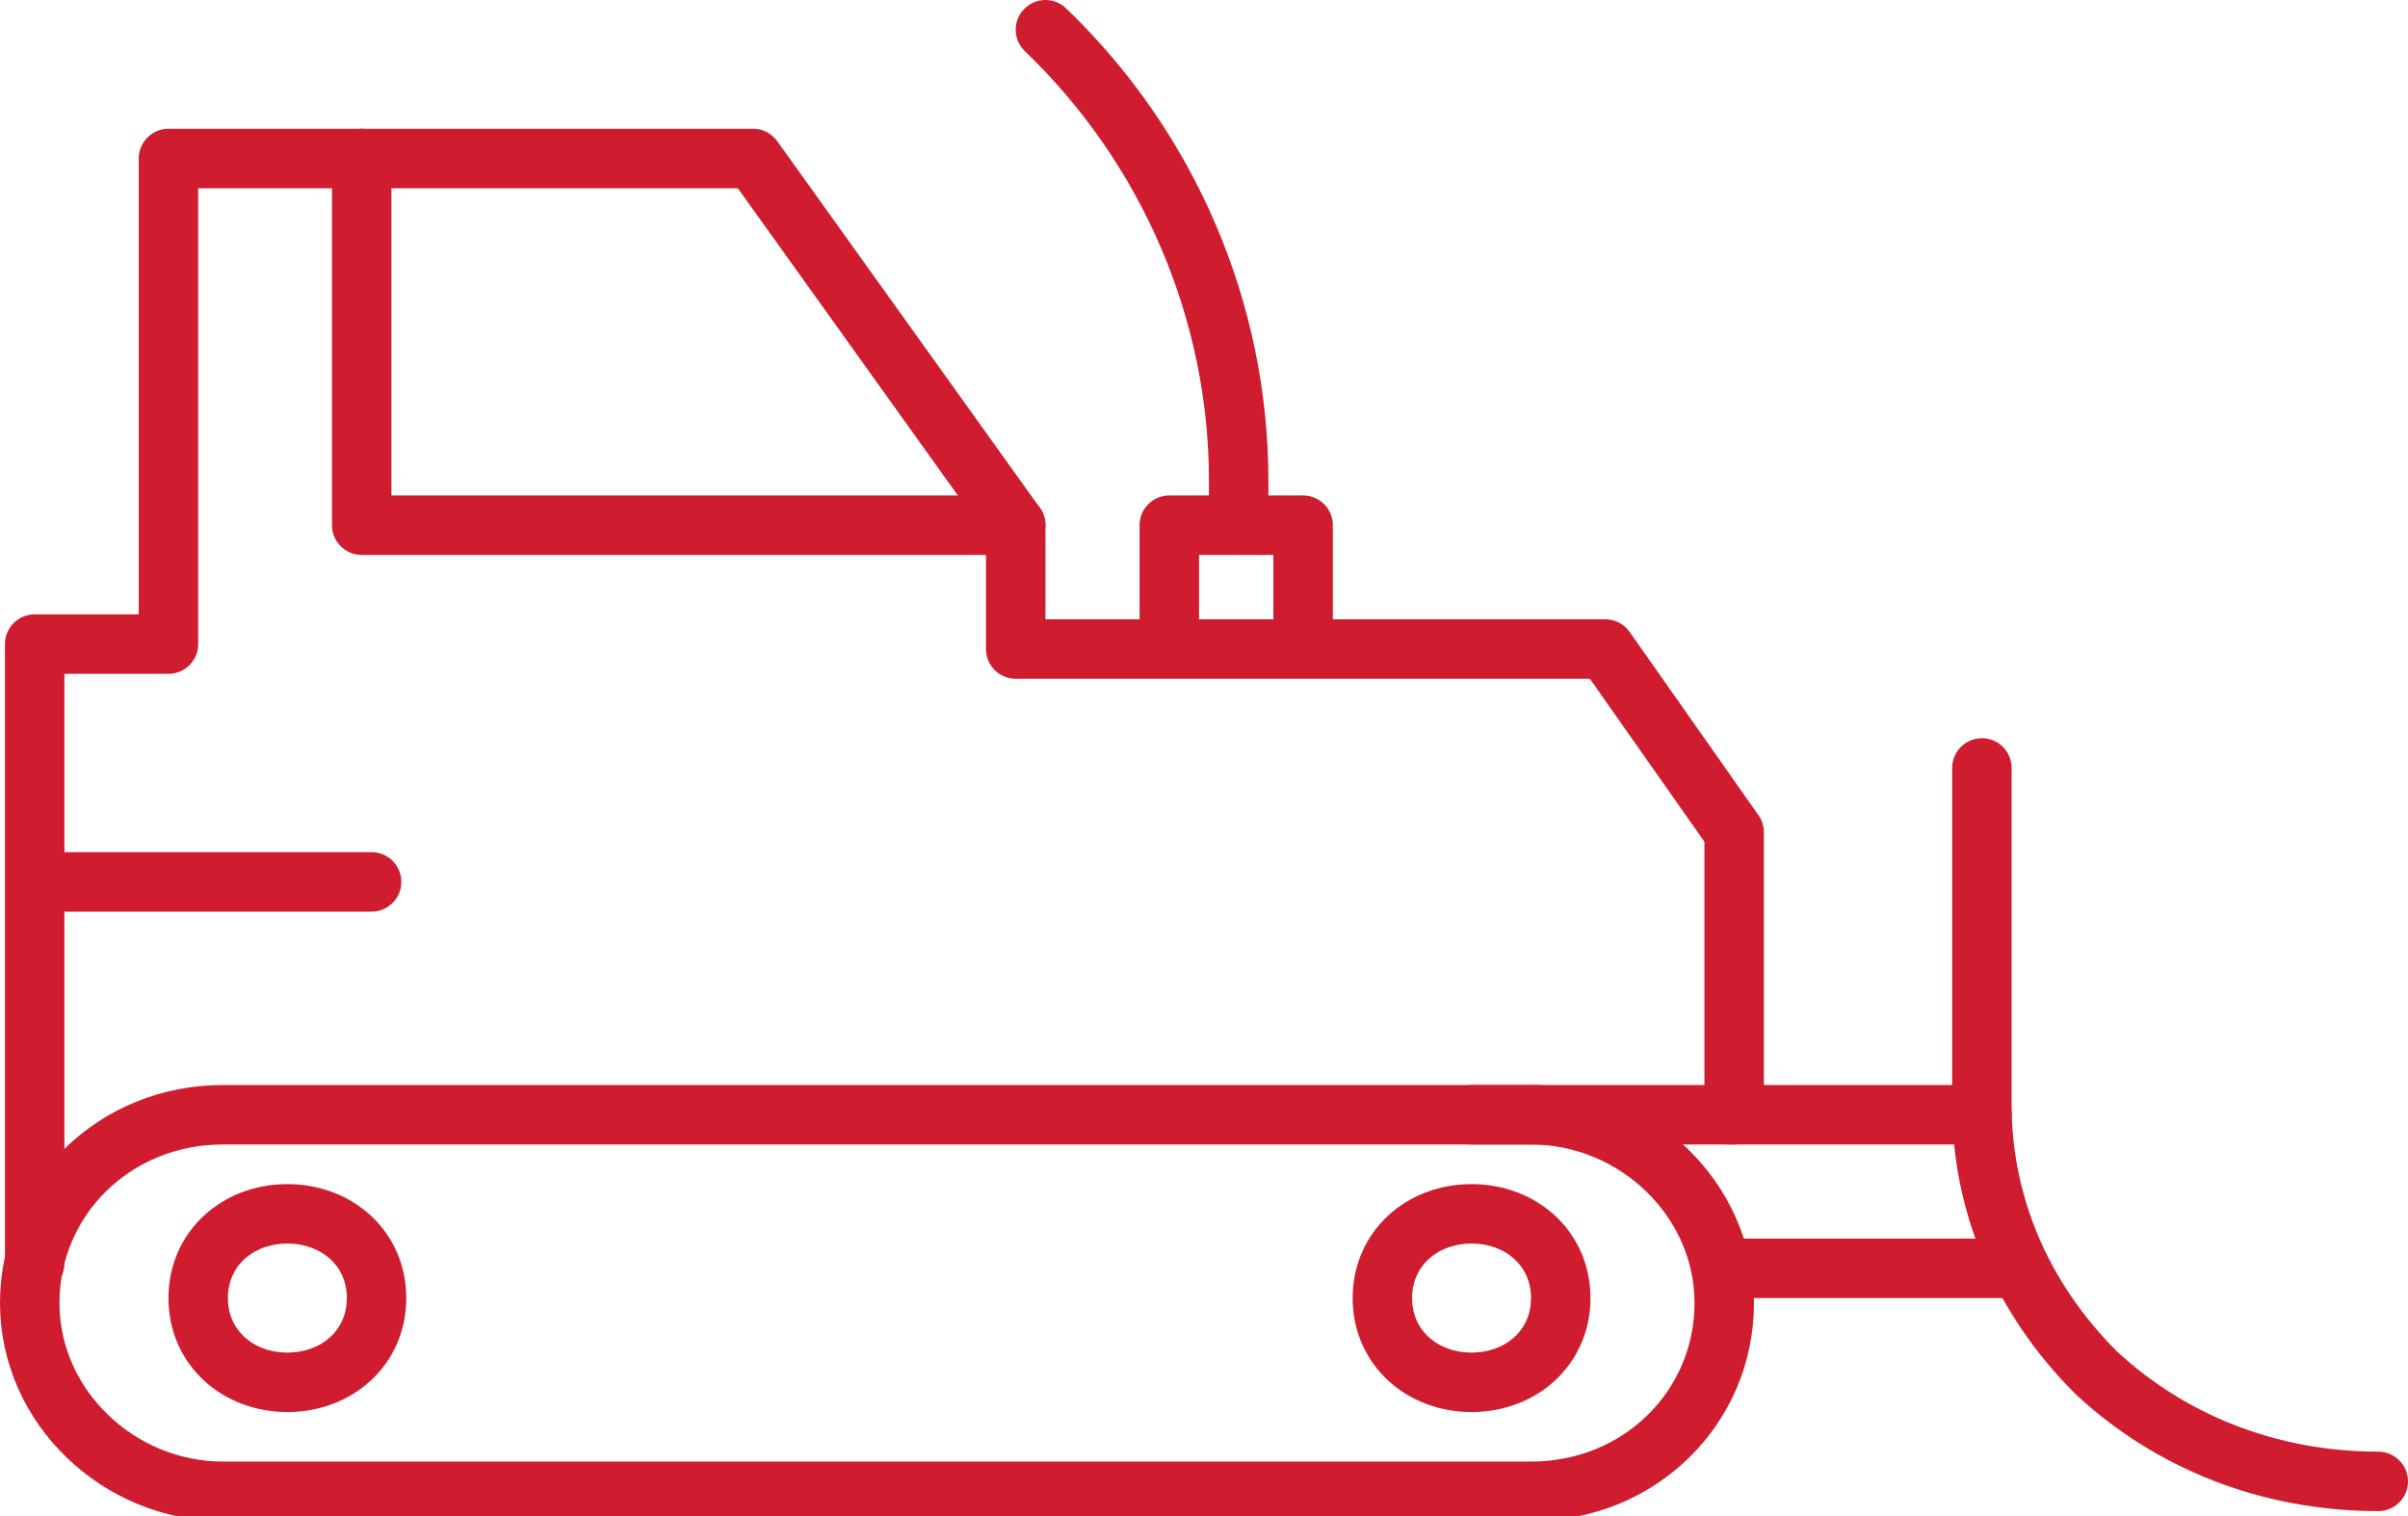
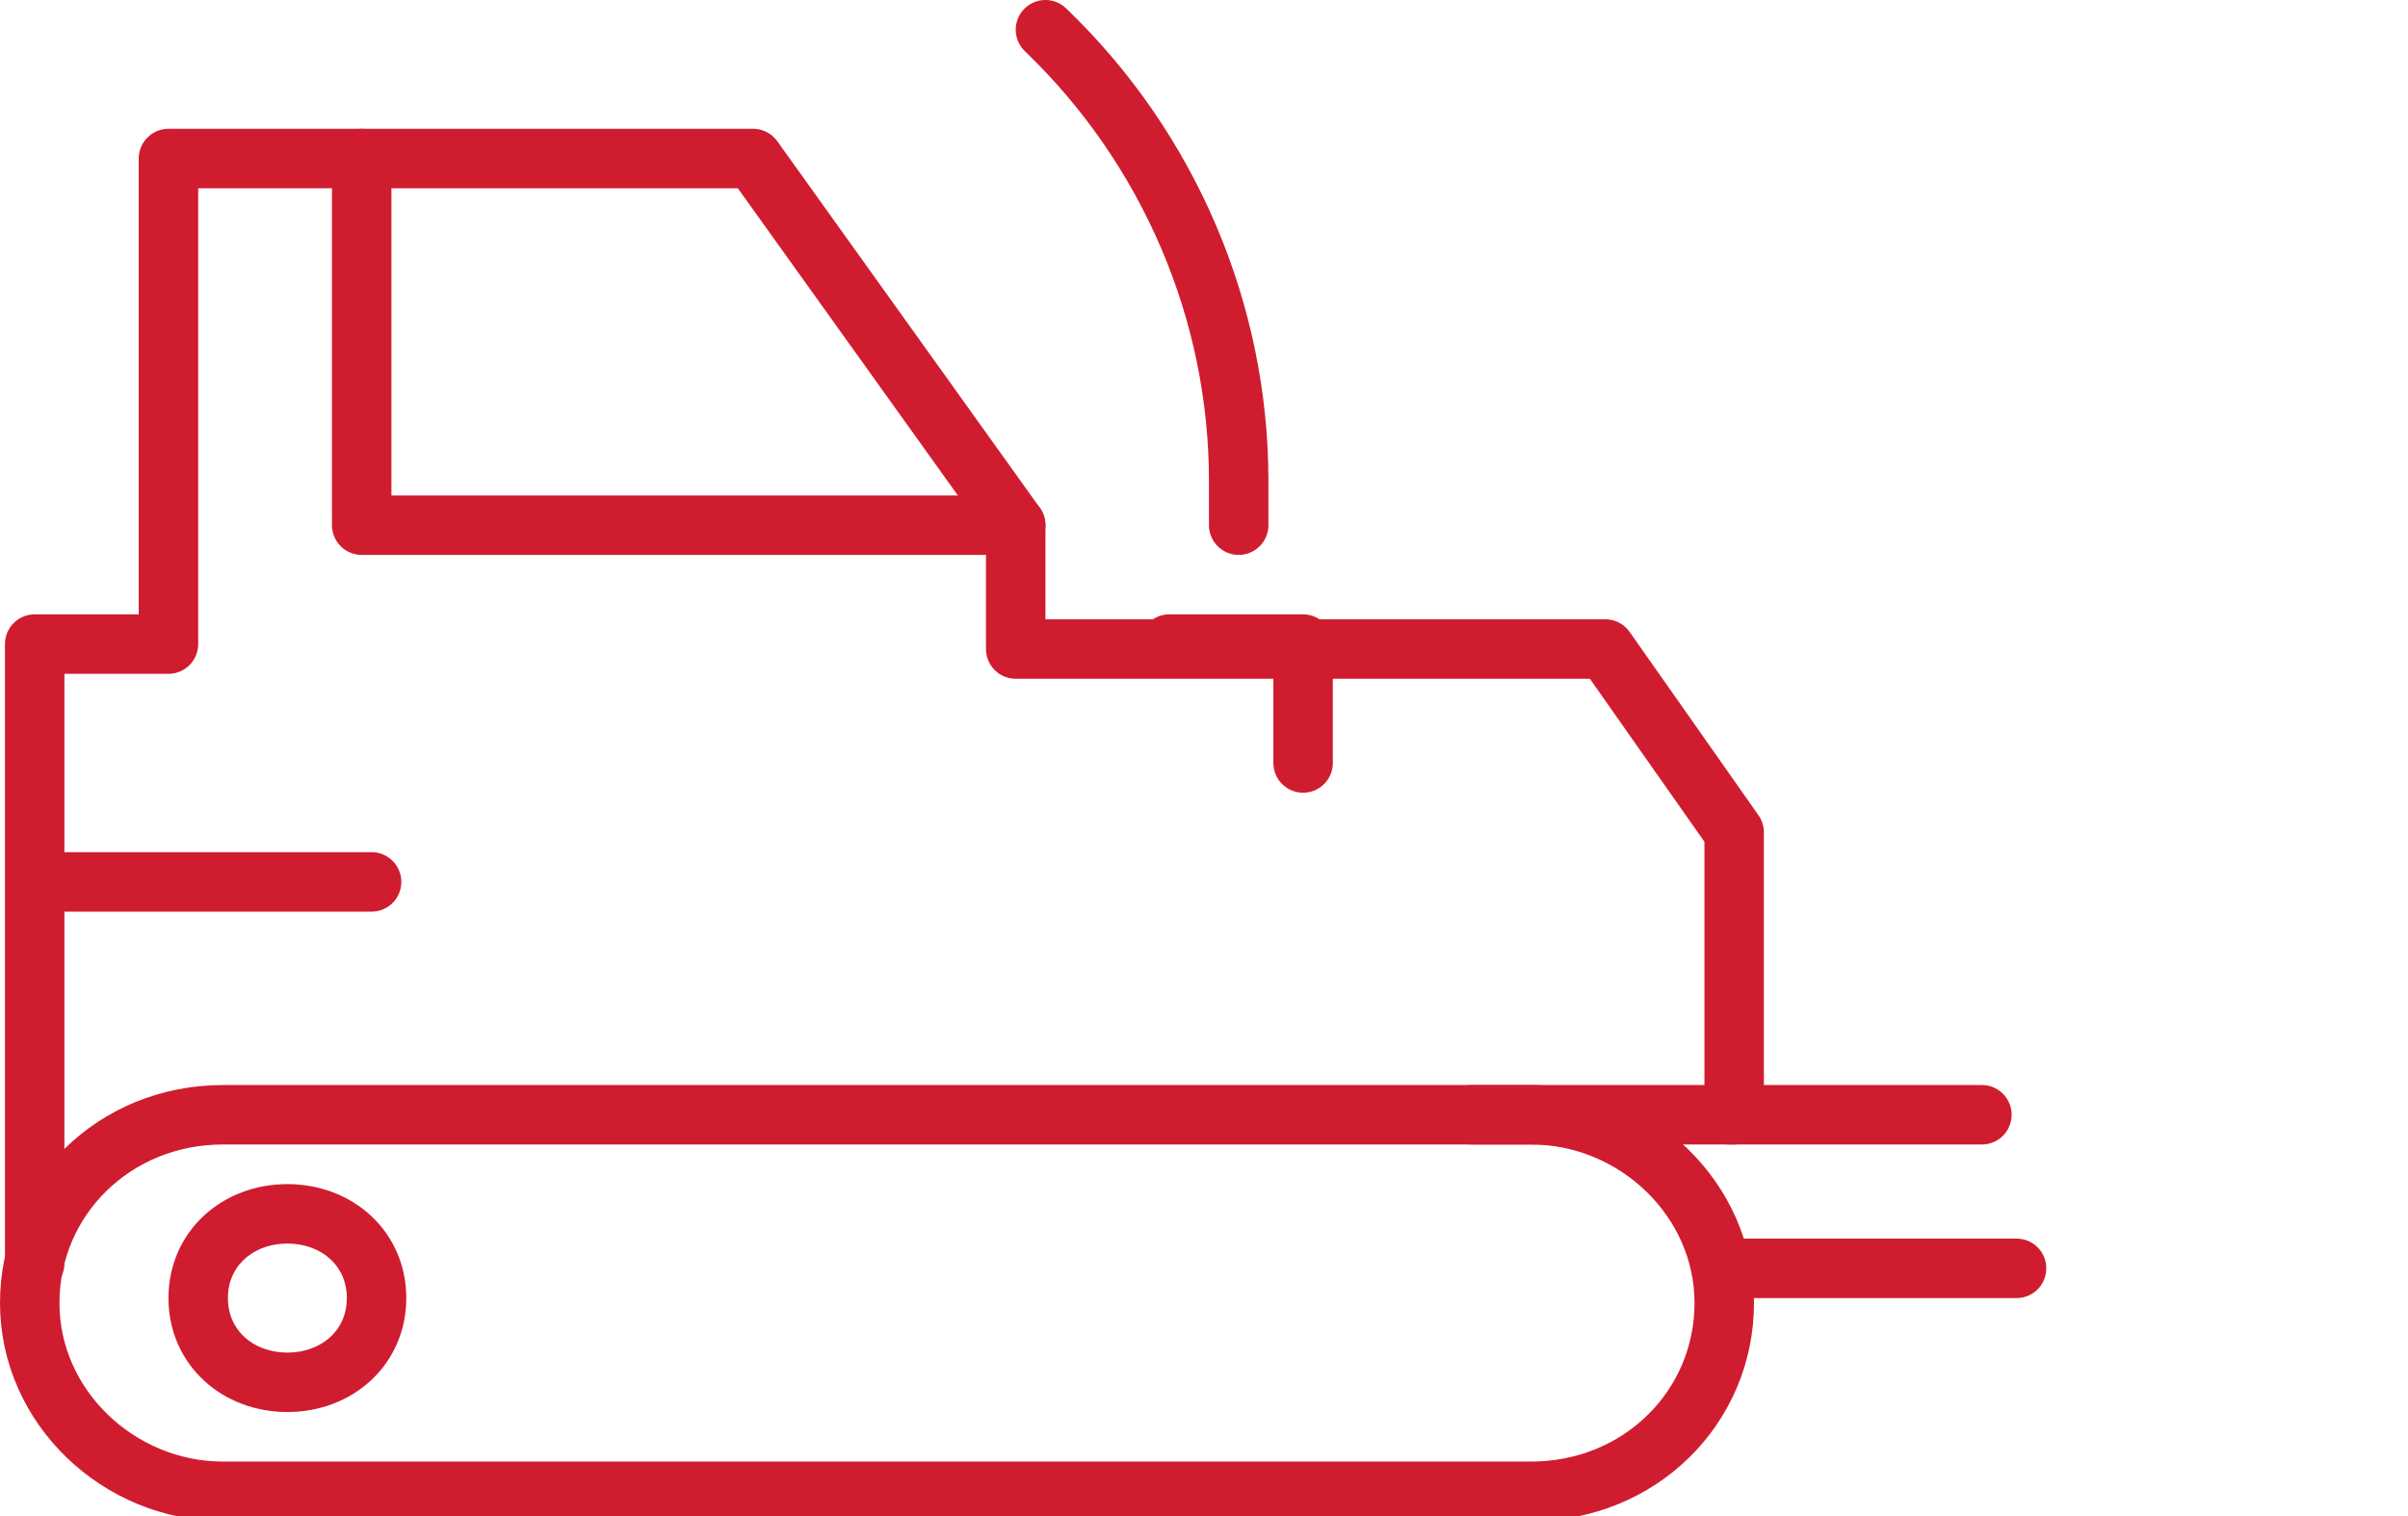
<svg xmlns="http://www.w3.org/2000/svg" id="Layer_1" data-name="Layer 1" viewBox="0 0 48.6 30.6">
  <defs>
    <style>
      .cls-1 {
        fill: none;
        stroke: #d01c2f;
        stroke-linecap: round;
        stroke-linejoin: round;
        stroke-width: 1.2px;
      }
    </style>
  </defs>
  <path class="cls-1" d="m31,22.5H4.5c-2.2,0-3.9,1.7-3.9,3.8h0c0,2.1,1.8,3.8,3.9,3.8h26.4c2.2,0,3.9-1.7,3.9-3.8h0c0-2.1-1.8-3.8-3.9-3.8Z" />
  <path class="cls-1" d="m.7,25.5v-12.5h2.7V3.2h11.8l5.3,7.4v2.5h11.9l2.6,3.7v5.7h-5.3" />
  <path class="cls-1" d="m7.3,3.2v7.4h13.2" />
  <path class="cls-1" d="m25,10.6v-.9c0-3.4-1.4-6.7-3.9-9.1h0" />
-   <path class="cls-1" d="m23.6,13v-2.4h2.7v2.4" />
+   <path class="cls-1" d="m23.6,13h2.7v2.4" />
  <path class="cls-1" d="m.8,17.8h6.7" />
  <path class="cls-1" d="m5.8,27.9c1,0,1.8-.7,1.8-1.7s-.8-1.7-1.8-1.7-1.8.7-1.8,1.7.8,1.7,1.8,1.7Z" />
-   <path class="cls-1" d="m29.7,27.9c1,0,1.8-.7,1.8-1.7s-.8-1.7-1.8-1.7-1.8.7-1.8,1.7.8,1.7,1.8,1.7Z" />
  <path class="cls-1" d="m34.9,22.5h5.1" />
  <path class="cls-1" d="m34.9,25.6h5.8" />
-   <path class="cls-1" d="m40,15.5v6.8c0,2,.8,3.9,2.3,5.4,1.5,1.4,3.5,2.2,5.7,2.2h0" />
</svg>